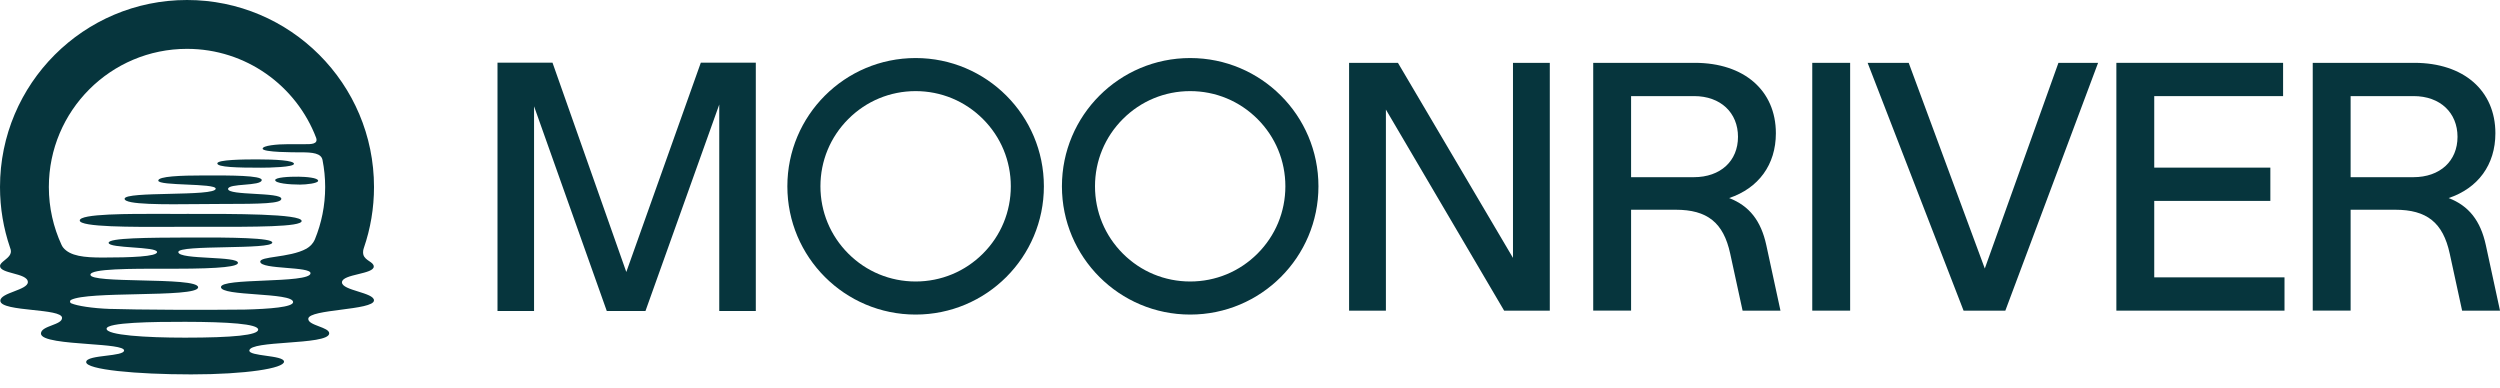
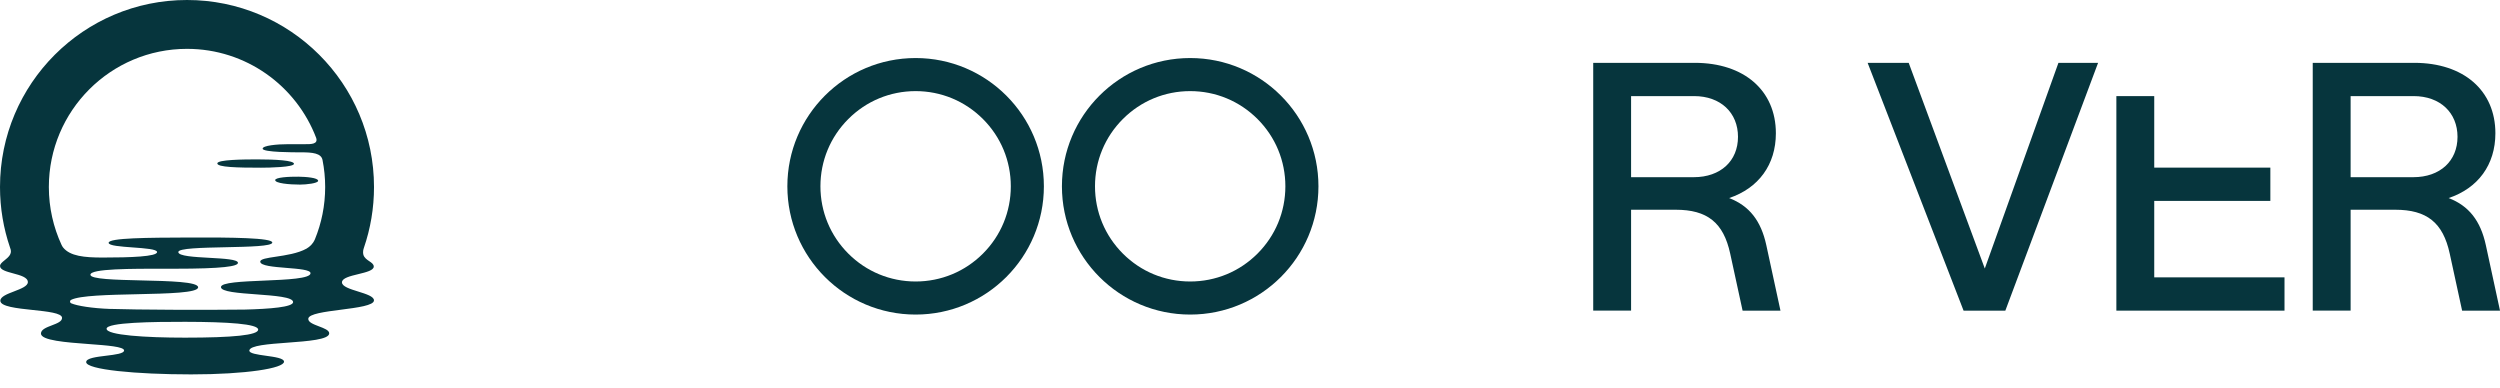
<svg xmlns="http://www.w3.org/2000/svg" width="161" height="25" viewBox="0 0 161 25" fill="none">
-   <path d="M13.052 14.607C12.659 14.607 12.261 14.606 11.861 14.606C11.585 14.606 11.278 14.607 10.951 14.609H10.948C8.559 14.618 5.136 14.632 5.136 14.199C5.136 13.758 8.31 13.768 10.557 13.774H10.564C10.822 13.775 11.067 13.776 11.294 13.776C11.544 13.776 11.814 13.775 12.099 13.775H12.099C14.992 13.77 19.427 13.761 19.426 14.233C19.425 14.617 16.431 14.613 13.052 14.607Z" fill="#06353D" />
-   <path d="M14.337 13.135C16.857 13.135 18.118 13.105 18.118 12.802C18.118 12.582 17.256 12.533 16.397 12.484C15.541 12.436 14.688 12.388 14.688 12.171C14.688 11.983 15.211 11.939 15.743 11.895C16.294 11.848 16.855 11.801 16.855 11.592C16.855 11.293 14.777 11.297 13.418 11.299C13.309 11.299 13.204 11.299 13.105 11.299C11.638 11.299 10.193 11.354 10.193 11.629C10.193 11.807 11.107 11.846 12.026 11.886C12.956 11.927 13.892 11.967 13.892 12.151C13.892 12.415 12.399 12.449 10.92 12.484C9.465 12.518 8.024 12.551 8.024 12.801C8.024 13.191 10.565 13.167 12.857 13.144H12.857C13.374 13.139 13.878 13.134 14.337 13.134V13.135Z" fill="#06353D" />
  <path d="M18.932 10.549C18.932 10.766 17.349 10.8 16.809 10.8C15.291 10.8 13.995 10.769 13.995 10.524C13.995 10.279 15.702 10.265 16.54 10.264C17.759 10.263 18.932 10.333 18.932 10.549Z" fill="#06353D" />
  <path d="M17.722 11.599C17.722 11.804 18.627 11.888 19.322 11.888C19.723 11.888 20.488 11.805 20.488 11.642C20.488 11.446 19.703 11.385 19.225 11.379C18.606 11.371 17.722 11.422 17.722 11.599H17.722Z" fill="#06353D" />
  <path fill-rule="evenodd" clip-rule="evenodd" d="M23.075 17.654C22.554 17.78 22.024 17.909 22.022 18.182C22.021 18.449 22.546 18.613 23.067 18.775C23.578 18.934 24.084 19.092 24.084 19.344C24.084 19.671 23.016 19.809 21.953 19.946C20.916 20.08 19.885 20.213 19.854 20.521C19.831 20.747 20.187 20.883 20.54 21.017C20.872 21.143 21.201 21.267 21.201 21.466C21.201 21.869 19.835 21.97 18.512 22.068C17.287 22.159 16.098 22.247 16.058 22.569C16.035 22.757 16.568 22.832 17.119 22.909C17.696 22.989 18.291 23.073 18.291 23.291C18.291 23.718 15.848 24.111 12.306 24.111C8.764 24.111 5.55 23.804 5.55 23.318C5.55 23.065 6.212 22.984 6.847 22.907C7.431 22.835 7.991 22.767 7.991 22.57C7.991 22.326 6.909 22.245 5.717 22.157C4.256 22.048 2.63 21.927 2.637 21.477C2.642 21.219 2.996 21.084 3.341 20.952C3.682 20.822 4.014 20.695 3.995 20.458C3.971 20.16 3.054 20.063 2.108 19.963C1.083 19.854 0.022 19.742 0.022 19.367C0.022 19.105 0.467 18.934 0.911 18.764C1.353 18.594 1.794 18.425 1.794 18.168C1.794 17.859 1.311 17.73 0.847 17.605C0.417 17.489 0.002 17.377 0.002 17.132C0.002 16.998 0.144 16.884 0.3 16.758C0.522 16.579 0.773 16.376 0.686 16.062C0.677 16.033 0.667 16.003 0.655 15.971C0.651 15.959 0.647 15.948 0.644 15.936C0.227 14.715 0 13.405 0 12.043C0 5.392 5.392 0 12.043 0C18.695 0 24.086 5.392 24.086 12.044C24.086 13.415 23.857 14.731 23.435 15.959C23.411 16.028 23.396 16.09 23.388 16.149C23.375 16.247 23.381 16.331 23.401 16.404C23.459 16.604 23.629 16.719 23.784 16.823C23.933 16.923 24.066 17.014 24.07 17.161C24.077 17.41 23.581 17.531 23.075 17.654ZM11.914 21.745C15.012 21.745 16.627 21.583 16.627 21.227V21.227C16.627 20.857 14.677 20.73 11.929 20.725C9.865 20.721 6.864 20.759 6.864 21.172C6.864 21.586 9.38 21.745 11.914 21.745ZM20.36 8.877C19.084 5.526 15.842 3.146 12.043 3.146V3.146C7.129 3.146 3.146 7.13 3.146 12.044C3.146 13.373 3.439 14.633 3.961 15.766C3.99 15.827 4.028 15.894 4.065 15.94C4.514 16.497 5.43 16.586 6.611 16.586C8.401 16.586 10.115 16.526 10.115 16.233C10.115 16.048 9.334 15.991 8.554 15.935C7.775 15.878 6.996 15.822 6.996 15.637C6.996 15.315 9.541 15.306 12.131 15.296L12.266 15.295C14.901 15.286 17.536 15.314 17.536 15.62C17.536 15.859 16.036 15.89 14.529 15.922C13.006 15.954 11.476 15.986 11.483 16.233C11.491 16.493 12.505 16.55 13.489 16.604C14.419 16.656 15.323 16.706 15.324 16.926C15.326 17.15 14.37 17.306 11.259 17.306C11.082 17.306 10.901 17.305 10.719 17.305C8.426 17.303 5.826 17.3 5.823 17.693C5.82 17.981 7.434 18.019 9.106 18.059C10.899 18.101 12.759 18.145 12.759 18.502C12.759 18.862 10.829 18.904 8.826 18.948C7.008 18.988 5.13 19.029 4.583 19.31C4.482 19.362 4.487 19.489 4.592 19.535C4.972 19.698 5.942 19.854 7.081 19.895L7.079 19.893C8.763 19.951 13.23 19.97 15.757 19.937C17.384 19.896 18.876 19.777 18.876 19.455C18.876 19.131 17.687 19.044 16.512 18.957C15.365 18.873 14.23 18.79 14.23 18.488C14.23 18.188 15.599 18.13 17.003 18.071C18.483 18.008 20.002 17.944 19.998 17.593C19.996 17.377 19.242 17.317 18.463 17.254C17.627 17.186 16.76 17.117 16.76 16.85C16.76 16.681 17.194 16.617 17.764 16.532C18.392 16.438 19.184 16.321 19.739 16.012C19.959 15.879 20.141 15.721 20.279 15.415C20.705 14.375 20.941 13.237 20.941 12.044C20.941 11.45 20.882 10.869 20.771 10.308C20.689 9.865 20.123 9.81 19.401 9.81C19.391 9.81 19.377 9.81 19.361 9.81C18.974 9.811 16.915 9.815 16.915 9.574C16.915 9.373 17.837 9.285 18.57 9.285H19.595C19.609 9.285 19.623 9.285 19.637 9.285L19.657 9.285C20.028 9.287 20.5 9.289 20.36 8.877Z" fill="#06353D" />
-   <path d="M48.674 20.029V4.035H45.133L40.334 17.516L35.581 4.035H32.039V20.029H34.393V6.845L39.077 20.029H41.568L46.32 6.731V20.029H48.674Z" fill="#06353D" />
  <path fill-rule="evenodd" clip-rule="evenodd" d="M58.966 3.738C54.404 3.738 50.706 7.436 50.706 11.998C50.706 16.56 54.404 20.258 58.966 20.258C63.528 20.258 67.226 16.56 67.226 11.998C67.226 7.436 63.528 3.738 58.966 3.738ZM58.966 5.868C60.603 5.868 62.143 6.506 63.301 7.664C64.459 8.821 65.096 10.361 65.096 11.998C65.096 13.636 64.459 15.175 63.301 16.333C62.143 17.491 60.604 18.128 58.966 18.128C57.329 18.128 55.789 17.491 54.632 16.333C53.474 15.175 52.836 13.636 52.836 11.998C52.836 10.361 53.474 8.821 54.632 7.664C55.789 6.506 57.329 5.868 58.966 5.868Z" fill="#06353D" />
  <path fill-rule="evenodd" clip-rule="evenodd" d="M68.388 11.998C68.388 7.436 72.086 3.738 76.648 3.738C81.21 3.738 84.908 7.436 84.908 11.998C84.908 16.56 81.21 20.258 76.648 20.258C72.086 20.258 68.388 16.56 68.388 11.998ZM80.983 7.664C79.825 6.506 78.285 5.868 76.648 5.868C75.011 5.868 73.471 6.506 72.314 7.664C71.156 8.821 70.518 10.361 70.518 11.998C70.518 13.636 71.156 15.175 72.314 16.333C73.471 17.491 75.011 18.128 76.648 18.128C78.286 18.128 79.825 17.491 80.983 16.333C82.141 15.175 82.778 13.636 82.778 11.998C82.778 10.361 82.141 8.821 80.983 7.664Z" fill="#06353D" />
-   <path d="M99.807 4.047V20.005H96.866L89.252 7.056V20.005H86.881V4.047H90.027L97.436 16.608V4.047H99.807Z" fill="#06353D" />
  <path fill-rule="evenodd" clip-rule="evenodd" d="M112.223 20.005H114.662V20.004L113.75 15.787C113.408 14.214 112.656 13.256 111.357 12.755C113.249 12.117 114.366 10.612 114.366 8.583C114.366 5.825 112.314 4.047 109.146 4.047H102.603V20.004H105.042V13.507H107.914C109.943 13.507 110.992 14.328 111.425 16.334L112.223 20.005ZM111.927 8.811C111.927 10.362 110.81 11.411 109.077 11.411V11.41H105.042V6.189H109.1C110.81 6.189 111.927 7.261 111.927 8.811Z" fill="#06353D" />
-   <path d="M116.71 4.047H119.149V20.005H116.71V4.047Z" fill="#06353D" />
  <path d="M129.144 20.005L135.117 4.047H132.563L127.821 17.292L122.92 4.047H120.275L126.454 20.005H129.144Z" fill="#06353D" />
-   <path d="M147.122 17.862V20.005H136.294V4.047H147.031V6.19H138.733V10.795H146.211V12.938H138.733V17.862H147.122Z" fill="#06353D" />
+   <path d="M147.122 17.862V20.005H136.294V4.047V6.19H138.733V10.795H146.211V12.938H138.733V17.862H147.122Z" fill="#06353D" />
  <path fill-rule="evenodd" clip-rule="evenodd" d="M158.56 20.005H161V20.004L160.088 15.787C159.746 14.214 158.994 13.256 157.694 12.755C159.587 12.117 160.703 10.612 160.703 8.583C160.703 5.825 158.652 4.047 155.483 4.047H148.94V20.004H151.38V13.507H154.252C156.281 13.507 157.33 14.328 157.763 16.334L158.56 20.005ZM158.264 8.811C158.264 10.362 157.147 11.411 155.415 11.411V11.41H151.38V6.189H155.438C157.147 6.189 158.264 7.261 158.264 8.811Z" fill="#06353D" />
</svg>